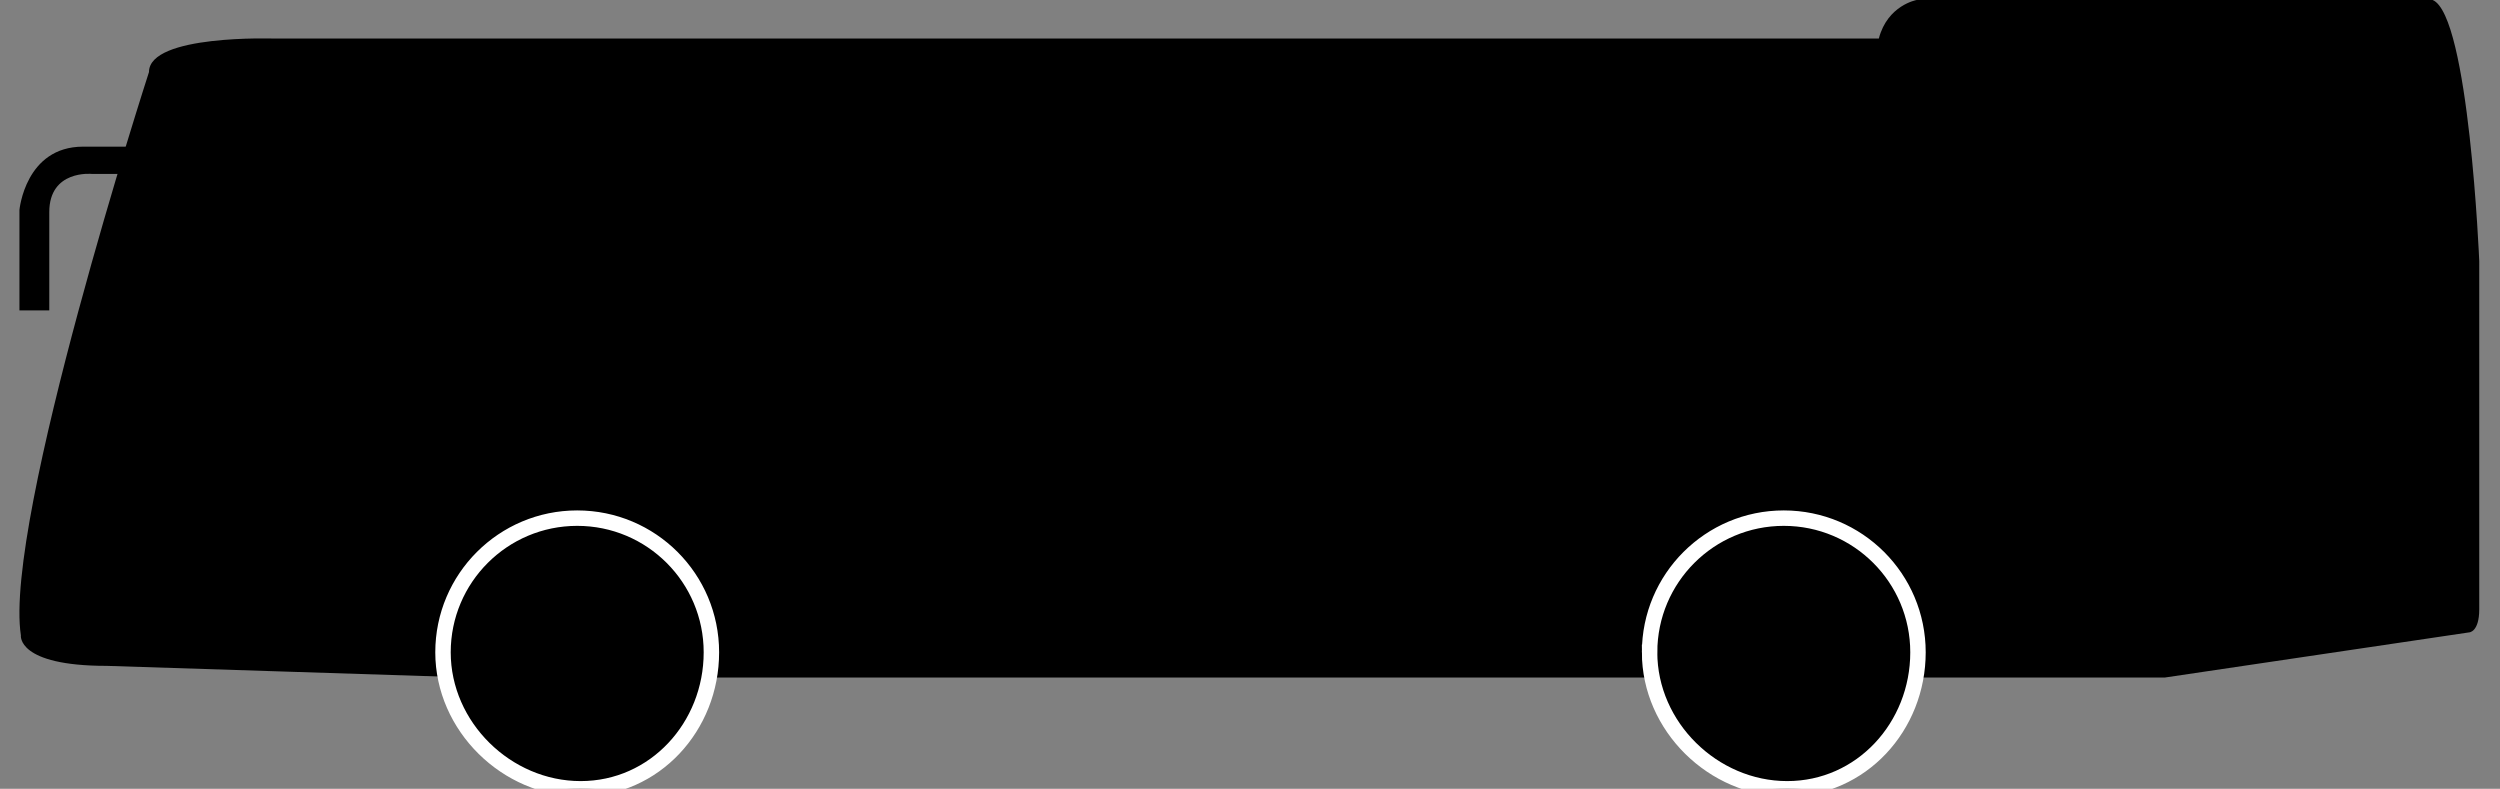
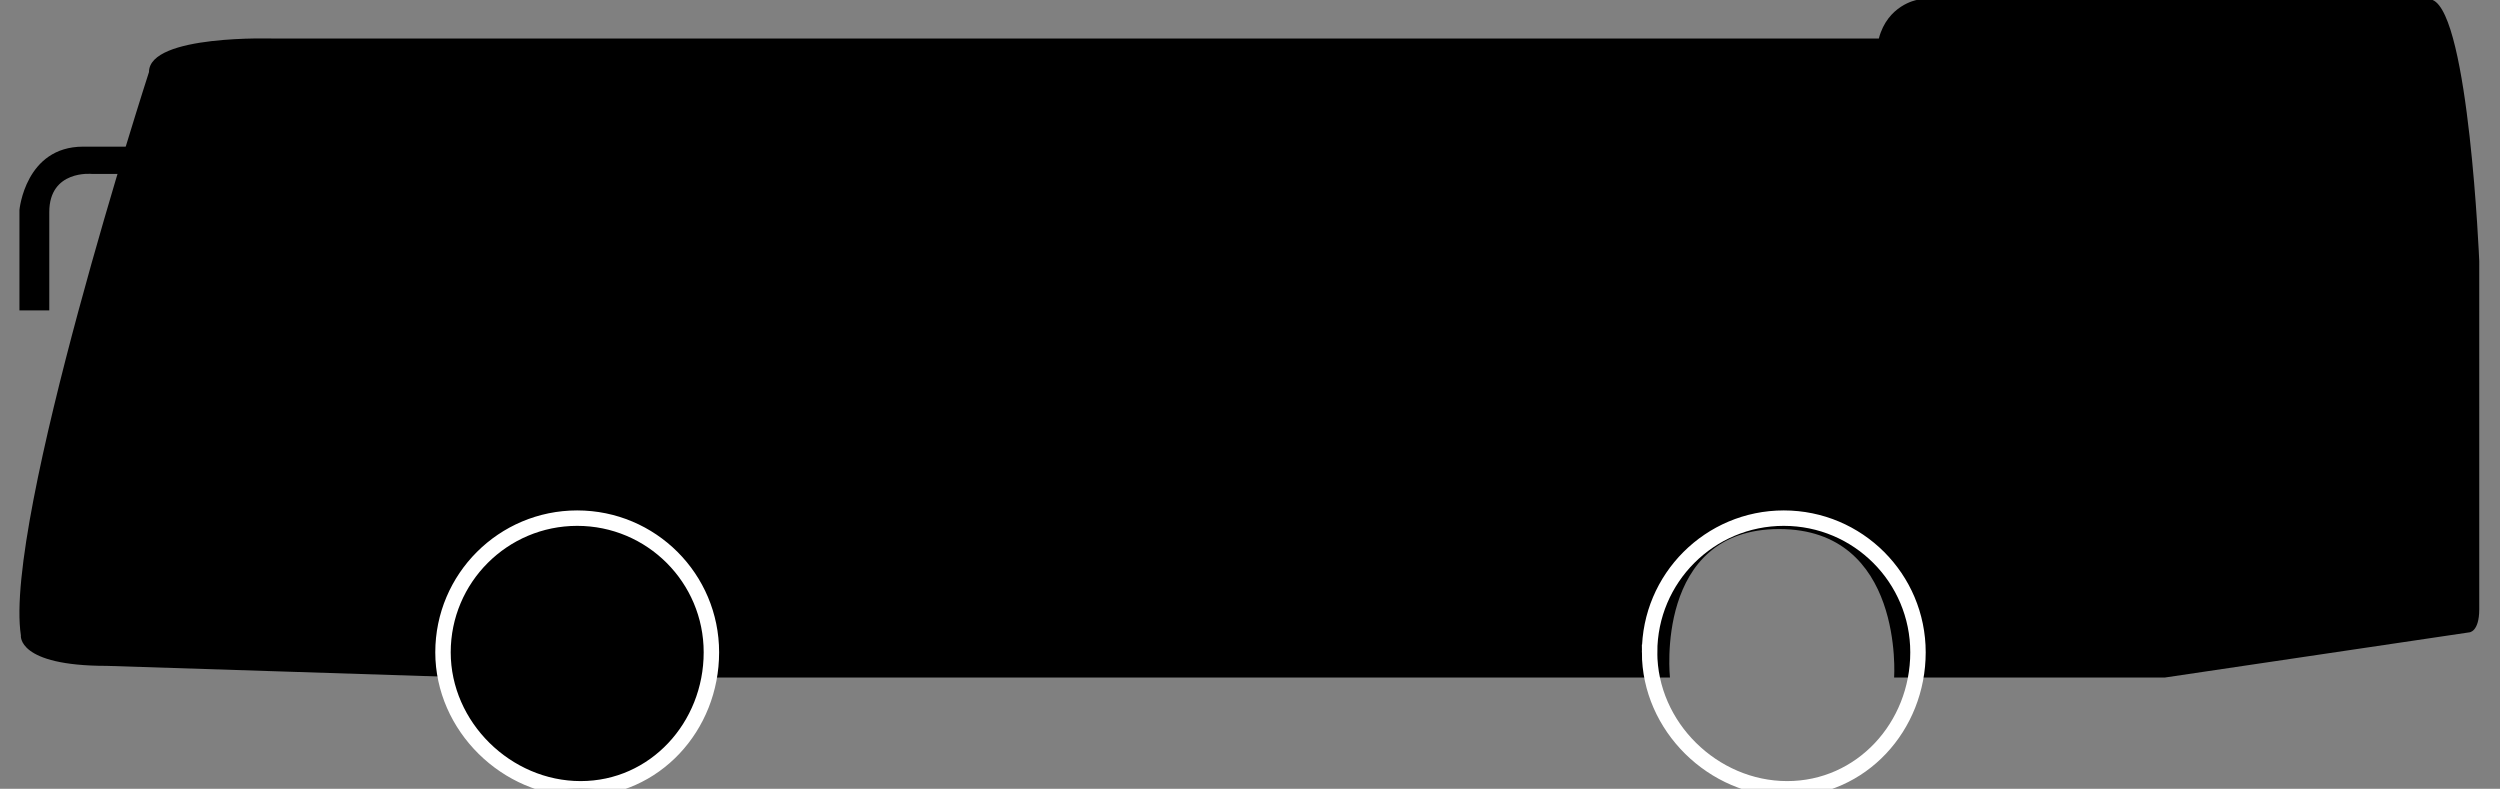
<svg xmlns="http://www.w3.org/2000/svg" xmlns:xlink="http://www.w3.org/1999/xlink" version="1.1" x="0" y="0" viewBox="0 0 1133.86 357.76" xml:space="preserve" id="svg98">
  <rect x="0" y="0" width="1133.86" height="357.76" fill="#808080" stroke="none" />
  <style type="text/css" id="style2">.st0,.st1{clip-path:url(#SVGID_2_)}.st1{fill:none;stroke:#fff;stroke-width:7;stroke-miterlimit:10}.st2{display:none}.st3,.st4,.st7{display:inline}.st4{fill:#fff}.st7{fill:none;stroke:#fff;stroke-width:6;stroke-miterlimit:10}</style>
  <g id="Autobus" transform="translate(0 -776.1)">
    <g id="g22">
      <defs id="defs5">
        <path id="SVGID_1_" d="M0 0h1133.87v1133.86H0z" />
      </defs>
      <clipPath id="SVGID_2_">
        <use xlink:href="#SVGID_1_" id="use7" x="0" y="0" width="100%" height="100%" overflow="visible" />
      </clipPath>
      <path class="st0" d="M18.39 916.87H8.82v-45.55s2.64-28.71 28.88-28.71h26.74v12.37H41.66S22.35 853 22.35 872.31v44.56h-3.96z" clip-path="url(#SVGID_2_)" id="path10" />
      <path class="st0" d="M852.13 793.59H124.35s-56.78-1.98-56.78 15.19c0 0-66.02 203.97-58.1 255.47 0 0-1.97 13.85 38.95 13.85l165.03 5.29s-9.89-66.68 46.87-66.68c56.78 0 50.83 66.68 50.83 66.68H757.4s-7.26-67.34 49.52-67.34c56.76 0 52.15 67.34 52.15 67.34h122.78l137.97-20.47s4.63 0 4.63-10.56V894.59s-4.63-111.56-21.13-118.49H869.29s-13.21 2.31-17.16 17.49" clip-path="url(#SVGID_2_)" id="path12" />
-       <path class="st0" d="M748.16 1071.96c0 33.62 28.84 61.9 62.41 61.9 33.67 0 59.32-28.28 59.32-61.9 0-33.61-27.21-60.86-60.88-60.86-33.57 0-60.85 27.25-60.85 60.86" clip-path="url(#SVGID_2_)" id="path14" />
      <path class="st1" d="M748.16 1071.96c0 33.62 28.84 61.9 62.41 61.9 33.67 0 59.32-28.28 59.32-61.9 0-33.61-27.21-60.86-60.88-60.86-33.57 0-60.85 27.25-60.85 60.86z" clip-path="url(#SVGID_2_)" id="path16" />
      <path class="st0" d="M200.92 1071.96c0 33.62 28.84 61.9 62.42 61.9 33.66 0 59.31-28.28 59.31-61.9 0-33.61-27.21-60.86-60.87-60.86-33.59 0-60.86 27.25-60.86 60.86" clip-path="url(#SVGID_2_)" id="path18" />
      <path class="st1" d="M200.92 1071.96c0 33.62 28.84 61.9 62.42 61.9 33.66 0 59.31-28.28 59.31-61.9 0-33.61-27.21-60.86-60.87-60.86-33.59 0-60.86 27.25-60.86 60.86z" clip-path="url(#SVGID_2_)" id="path20" />
    </g>
  </g>
  <g id="Snow_remover" class="st2">
    <path class="st3" d="M374.5 998.69v-35.62s6.59-28.03 53.42-48.15v-1.65s-6.59 2.64-2.97-19.12h2.97l10.22 6.26 10.22-.66 6.93-11.87v-25.06l2.64-1.65v-2.31l-2.64-1.65.99-16.49H452v-7.92s-1.31-5.61 13.19-5.61c0 0 13.85-.33 13.85 5.28h29.35v-12.2s5.54-7.03 12.57 0v12.08h58.86s7.38.45 7.38 10.84l5.28 18.29v116.9h-7.09v3.22l17.06 3.22 3.96 6.92h48.97v21.52h25.97v-38.34h-80.63v-66.28h267.86v57.13l-12.87 4.2v9.23h-7.99l-20.78 3.3-14.84 3.3v27.46l-106.52 31.24-1.98 6.6-15.83 7.91s-9.4 4.78-22.09-7.91h-37.93v4.28h-73.87v-5.93h-7.91l-7.92 3.62-17.81-44.52s-17.14-38.58-65.95-38.58c0 0-35.28-.99-69.58 41.88v18.47l-4.29-6.26-1.64-5.28h-18.8v-3.96h-11.21v-14.52h25.73v-1.61z" id="path25" />
    <path class="st3" d="M527.31 1061.81c0 38.06-30.88 68.88-68.88 68.88-38.12 0-68.93-30.83-68.93-68.88 0-38.04 30.8-68.89 68.93-68.89 37.99 0 68.88 30.85 68.88 68.89" id="path27" />
    <path class="st3" d="M839.93 1061.81c0 38.06-30.88 68.88-68.88 68.88-38.12 0-68.93-30.83-68.93-68.88 0-38.04 30.8-68.89 68.93-68.89 38 0 68.88 30.85 68.88 68.89" id="path29" />
    <path class="st4" d="M771.04 1133.86c-39.74 0-72.07-32.32-72.07-72.05s32.33-72.05 72.07-72.05c39.72 0 72.04 32.32 72.04 72.05.01 39.72-32.31 72.05-72.04 72.05m0-137.78c-36.25 0-65.75 29.49-65.75 65.73 0 36.24 29.5 65.73 65.75 65.73 36.24 0 65.72-29.49 65.72-65.73.01-36.25-29.48-65.73-65.72-65.73" id="path31" />
    <path class="st3" d="M312.3 953.6s28.18-16.1 53.13 25.76c0 0 25.76 140.07-26.57 151.34h-72.45c.01-.01 36.23-74.86 45.89-177.1" id="path33" />
  </g>
  <g id="Special_vehicle" class="st2">
    <path class="st3" d="M507.94 1091.62c0 22.85 18.54 41.36 41.36 41.36 22.88 0 41.38-18.51 41.38-41.36 0-22.84-18.5-41.37-41.38-41.37-22.83-.01-41.36 18.53-41.36 41.37" id="path36" />
    <path class="st3" d="M688.8 1099.69c0 17.9 14.52 32.4 32.4 32.4 17.93 0 32.41-14.5 32.41-32.4 0-17.89-14.48-32.41-32.41-32.41-17.88 0-32.4 14.52-32.4 32.41" id="path38" />
    <path class="st3" d="M754.97 1010.22h-41.89l-19.17-97.89h-86.29s-13.62.5-16.66 12.11l-26.24 89.88h-18.17l-3.03 2.47-17.16-15.64V892.64h7.57v-22.71h-30.27v23.21h6.05v109.5h-6.05v-94.36h-7.06v147.34H368.94v6.06h135.24v-15.14h4.54v44.4h8.08v-43.9h10.59v-37.34l12.11 12.11-3.78 3.79.75 16.9s59.55-9.09 59.55 59.54h83.76s3.53-43.9 38.35-43.9 39.87 18.17 44.41 37.85l3.53-12.11v-55c-.01.01-1.01-18.66-11.1-18.66m-67.96 11.77h-13.12l1.18-1.85s5.72 0 6.05-5.05l5.55-57.69s.51-8.25-6.89-4.21c0 0-14.64 9.25-7.07 55.84 0 0-2.35-1.35-3.7 3.53l-29.44-2.02s-10.42-.67-8.91 9.25l3.53.17v1.85h-8.24s-9.25 2.02-9.25 9.42v11.44s-29.94.34-52.81-9.59l6.03-18.78 20.76-4.76 6.52-14.13-2.69-3.7 11.77-10.77 8.07 9.42 2.02-2.35-19.84-24.9-3.03 2.69 7.73 9.42v4.04L590.68 986l-9.97-11.44 13.12-45.08s3.36-12.45 12.44-12.78h80.74l17.5 91.5-17.5 13.79z" id="path40" />
  </g>
  <g id="Tractor" class="st2">
    <path class="st3" d="M294.27 962.77s25.96-14.84 48.94 23.73c0 0 23.73 129.05-24.47 139.43h-66.75c0-.01 33.38-68.98 42.28-163.16" id="path43" />
    <path class="st3" d="M766.79 978.71h17.05l-11.65-15.8v-13.3s.62-4.16-11.43-2.91c0 0-11.02-14.56-32.02-12.89h-21.63l-17.88-75.9 15.59-6.03s-2.91-13.1-12.27-13.1c0 0-94.6-6.03-138.89-2.49 0 0-23.19.82-23.19 22.04v14.34l-9.04 59.57s-120.08 2.49-131.62 24.02c0 0-11.23 11.85-11.85 44.28h76.41s30.88 15.91 42.42 69.56h5.3l-3.74-23.39 5.61 4.99v10.91l6.86 5.61h74.23l8.11-49.9 7.8-14.59s34.3-61.51 57.39-60.88h74.85s9.36 1.8 13.42 9.79l20.17 26.07z" id="path45" />
    <path class="st3" d="M350.11 1060.84c0 37.88 30.73 68.55 68.55 68.55 37.93 0 68.58-30.67 68.58-68.55 0-37.85-30.65-68.56-68.58-68.56-37.81-.01-68.55 30.71-68.55 68.56" id="path47" />
    <path class="st4" d="M418.66 1132.85c-39.71 0-72.01-32.31-72.01-72.01 0-39.72 32.31-72.03 72.01-72.03 39.73 0 72.05 32.31 72.05 72.03 0 39.7-32.32 72.01-72.05 72.01m0-137.11c-35.89 0-65.08 29.21-65.08 65.1 0 35.88 29.19 65.08 65.08 65.08 35.91 0 65.12-29.19 65.12-65.08 0-35.9-29.21-65.1-65.12-65.1" id="path49" />
    <path class="st3" d="M601.14 1037.78c0 49.17 39.89 89 88.99 89 49.25 0 89.04-39.83 89.04-89 0-49.15-39.79-89.01-89.04-89.01-49.09 0-88.99 39.87-88.99 89.01" id="path51" />
    <path transform="rotate(-14.07 367.312 983.207)" class="st3" id="rect53" d="M300.19 976.07h134.26v13.86H300.19z" />
-     <path transform="rotate(-14.07 367.303 1084.097)" class="st3" id="rect55" d="M300.2 1076.94h134.26v13.86H300.2z" />
    <path class="st3" id="polygon57" d="M881.26 933.54h-93.63v88.41l23.39 29.05h48.94l21.3-29.05z" />
    <path class="st3" id="rect59" d="M743.13 1005.51h65.28v5.2h-65.28z" />
    <path class="st3" id="rect61" d="M752.44 950.04h55.98v5.2h-55.98z" />
    <path class="st3" id="rect63" d="M752.44 977.78h55.98v5.2h-55.98z" />
  </g>
  <g id="Truck" class="st2">
    <path class="st3" d="M334.68 1028.36s39.14-1.89 45.46-15.16c0 0-1.89-203.92-19.57-227.91 0 0-12.63 12-25.88 10.73 0 0-126.89 17.68-140.16 63.77h-15.15s-15.15 6.94-17.68 29.04h22.09l-17.04 65.03s-8.21 1.25-8.21 11.36v62.5s1.89 5.05 10.1 5.05H180v15.15h-10.1v52.4s.63 8.21 9.47 8.21h40.41s10.1-.63 10.1-15.78v-33.46s12.63-26.51 39.46-26.51h45.77s22.1 3.78 22.1 59.34v5.05h59.85l-.63-69.84" id="path66" />
    <path class="st3" d="M237.44 1081.99c0 25.22 20.47 45.65 45.66 45.65 25.26 0 45.67-20.43 45.67-45.65 0-25.21-20.41-45.66-45.67-45.66-25.2.01-45.66 20.46-45.66 45.66" id="path68" />
    <path class="st4" d="M235.7 1081.99c0-26.13 21.25-47.4 47.39-47.4s47.4 21.26 47.4 47.4c0 26.13-21.26 47.39-47.4 47.39-26.13 0-47.39-21.25-47.39-47.39m3.47 0c0 24.21 19.69 43.92 43.91 43.92 24.23 0 43.94-19.7 43.94-43.92 0-24.22-19.71-43.92-43.94-43.92-24.21 0-43.91 19.7-43.91 43.92" id="path70" />
    <path class="st3" d="M841.95 1036.34c-51.1 0-56.79 60.71-56.79 60.71" id="path72" />
    <path class="st3" id="polyline74" d="M386.46 1098.74V794.8h590v229.17l-22.72 74.77H898.8" />
    <path class="st3" d="M789.17 1081.14c0 28.06 22.76 50.79 50.79 50.79 28.1 0 50.82-22.73 50.82-50.79 0-28.04-22.72-50.8-50.82-50.8-28.02 0-50.79 22.75-50.79 50.8" id="path76" />
-     <path d="M789.17 1081.14c0 28.06 22.76 50.79 50.79 50.79 28.1 0 50.82-22.73 50.82-50.79 0-28.04-22.72-50.8-50.82-50.8-28.02 0-50.79 22.75-50.79 50.8z" id="path78" display="inline" fill="none" stroke="#fff" stroke-width=".5" stroke-miterlimit="10" />
+     <path d="M789.17 1081.14z" id="path78" display="inline" fill="none" stroke="#fff" stroke-width=".5" stroke-miterlimit="10" />
    <path class="st3" d="M787.24 1081.14c0-29.07 23.66-52.72 52.72-52.72 29.08 0 52.75 23.65 52.75 52.72s-23.66 52.72-52.75 52.72c-29.06 0-52.72-23.65-52.72-52.72m3.86 0c0 26.95 21.92 48.86 48.86 48.86 26.96 0 48.88-21.91 48.88-48.86s-21.92-48.86-48.88-48.86c-26.94 0-48.86 21.91-48.86 48.86" id="path80" />
    <path d="M787.24 1081.14c0-29.07 23.66-52.72 52.72-52.72 29.08 0 52.75 23.65 52.75 52.72s-23.66 52.72-52.75 52.72c-29.06 0-52.72-23.65-52.72-52.72zm3.86 0c0 26.95 21.92 48.86 48.86 48.86 26.96 0 48.88-21.91 48.88-48.86s-21.92-48.86-48.88-48.86c-26.94 0-48.86 21.91-48.86 48.86z" id="path82" display="inline" fill="none" stroke="#fff" stroke-width="5" stroke-miterlimit="10" />
  </g>
  <g id="Offroad" class="st2">
    <path class="st3" d="M361.75 1071.47h-7.23s-8.11-2.09-8.11-12.55v-21.26s.6-9.06 7.28-9.06h9.45v-11.16s-4.72.41-3.89-7.12c0 0 6.67-16.59 17.51-16.93 0 0 8.34-18.83 19.74-20.57l96.44-7.67 27.52-43.58s3.89-9.06 11.95-9.06l223.46-3.84s7.5 1.05 7.5 15.34l6.95 103.89s19.18-4.53 16.96 11.5l-3.61 21.27s-4.45 12.55-11.67 12.55h-14.18" id="path85" />
    <path class="st3" id="line87" d="M648.3 1073.21H480.26" />
    <path class="st3" d="M491.02 1075.01c0 32.51-26.38 58.84-58.84 58.84-32.56 0-58.87-26.33-58.87-58.84 0-32.49 26.31-58.86 58.87-58.86 32.46.01 58.84 26.37 58.84 58.86" id="path89" />
-     <path class="st7" d="M491.02 1075.01c0 32.51-26.38 58.84-58.84 58.84-32.56 0-58.87-26.33-58.87-58.84 0-32.49 26.31-58.86 58.87-58.86 32.46.01 58.84 26.37 58.84 58.86z" id="path91" />
    <path class="st3" d="M749.38 1075.01c0 32.51-26.38 58.84-58.84 58.84-32.56 0-58.87-26.33-58.87-58.84 0-32.49 26.31-58.86 58.87-58.86 32.46.01 58.84 26.37 58.84 58.86" id="path93" />
    <path class="st7" d="M749.38 1075.01c0 32.51-26.38 58.84-58.84 58.84-32.56 0-58.87-26.33-58.87-58.84 0-32.49 26.31-58.86 58.87-58.86 32.46.01 58.84 26.37 58.84 58.86z" id="path95" />
  </g>
</svg>